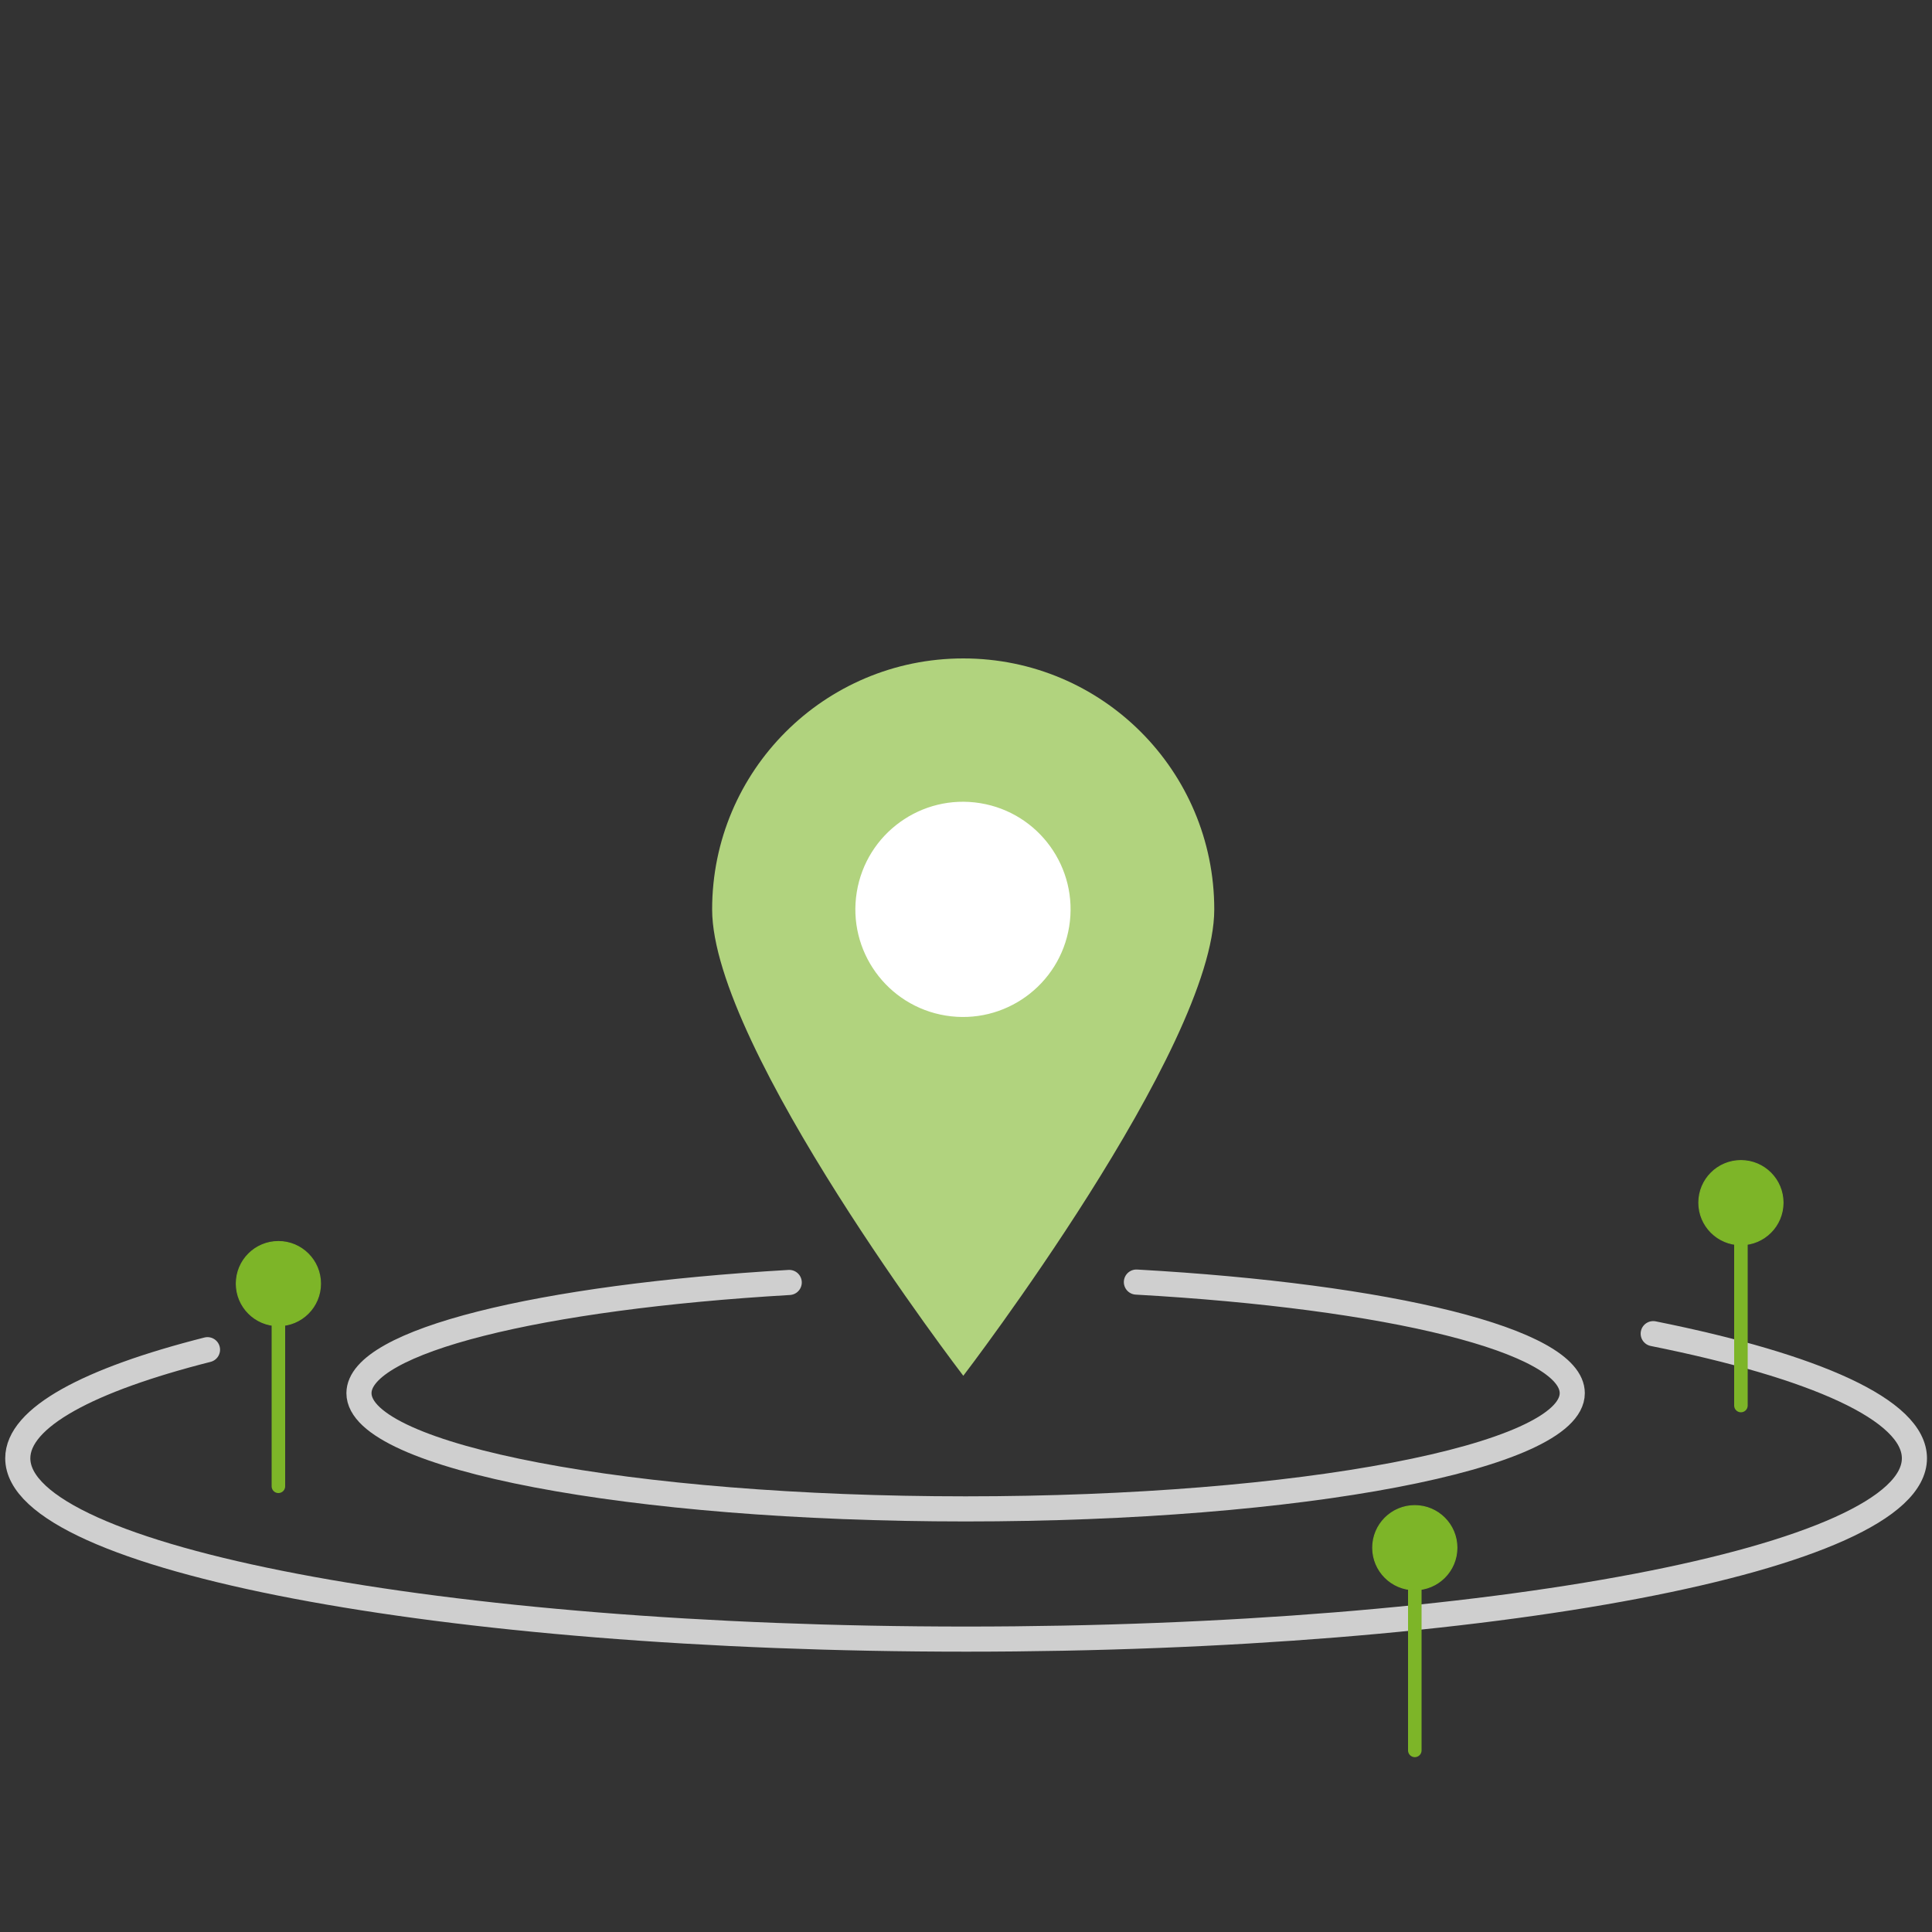
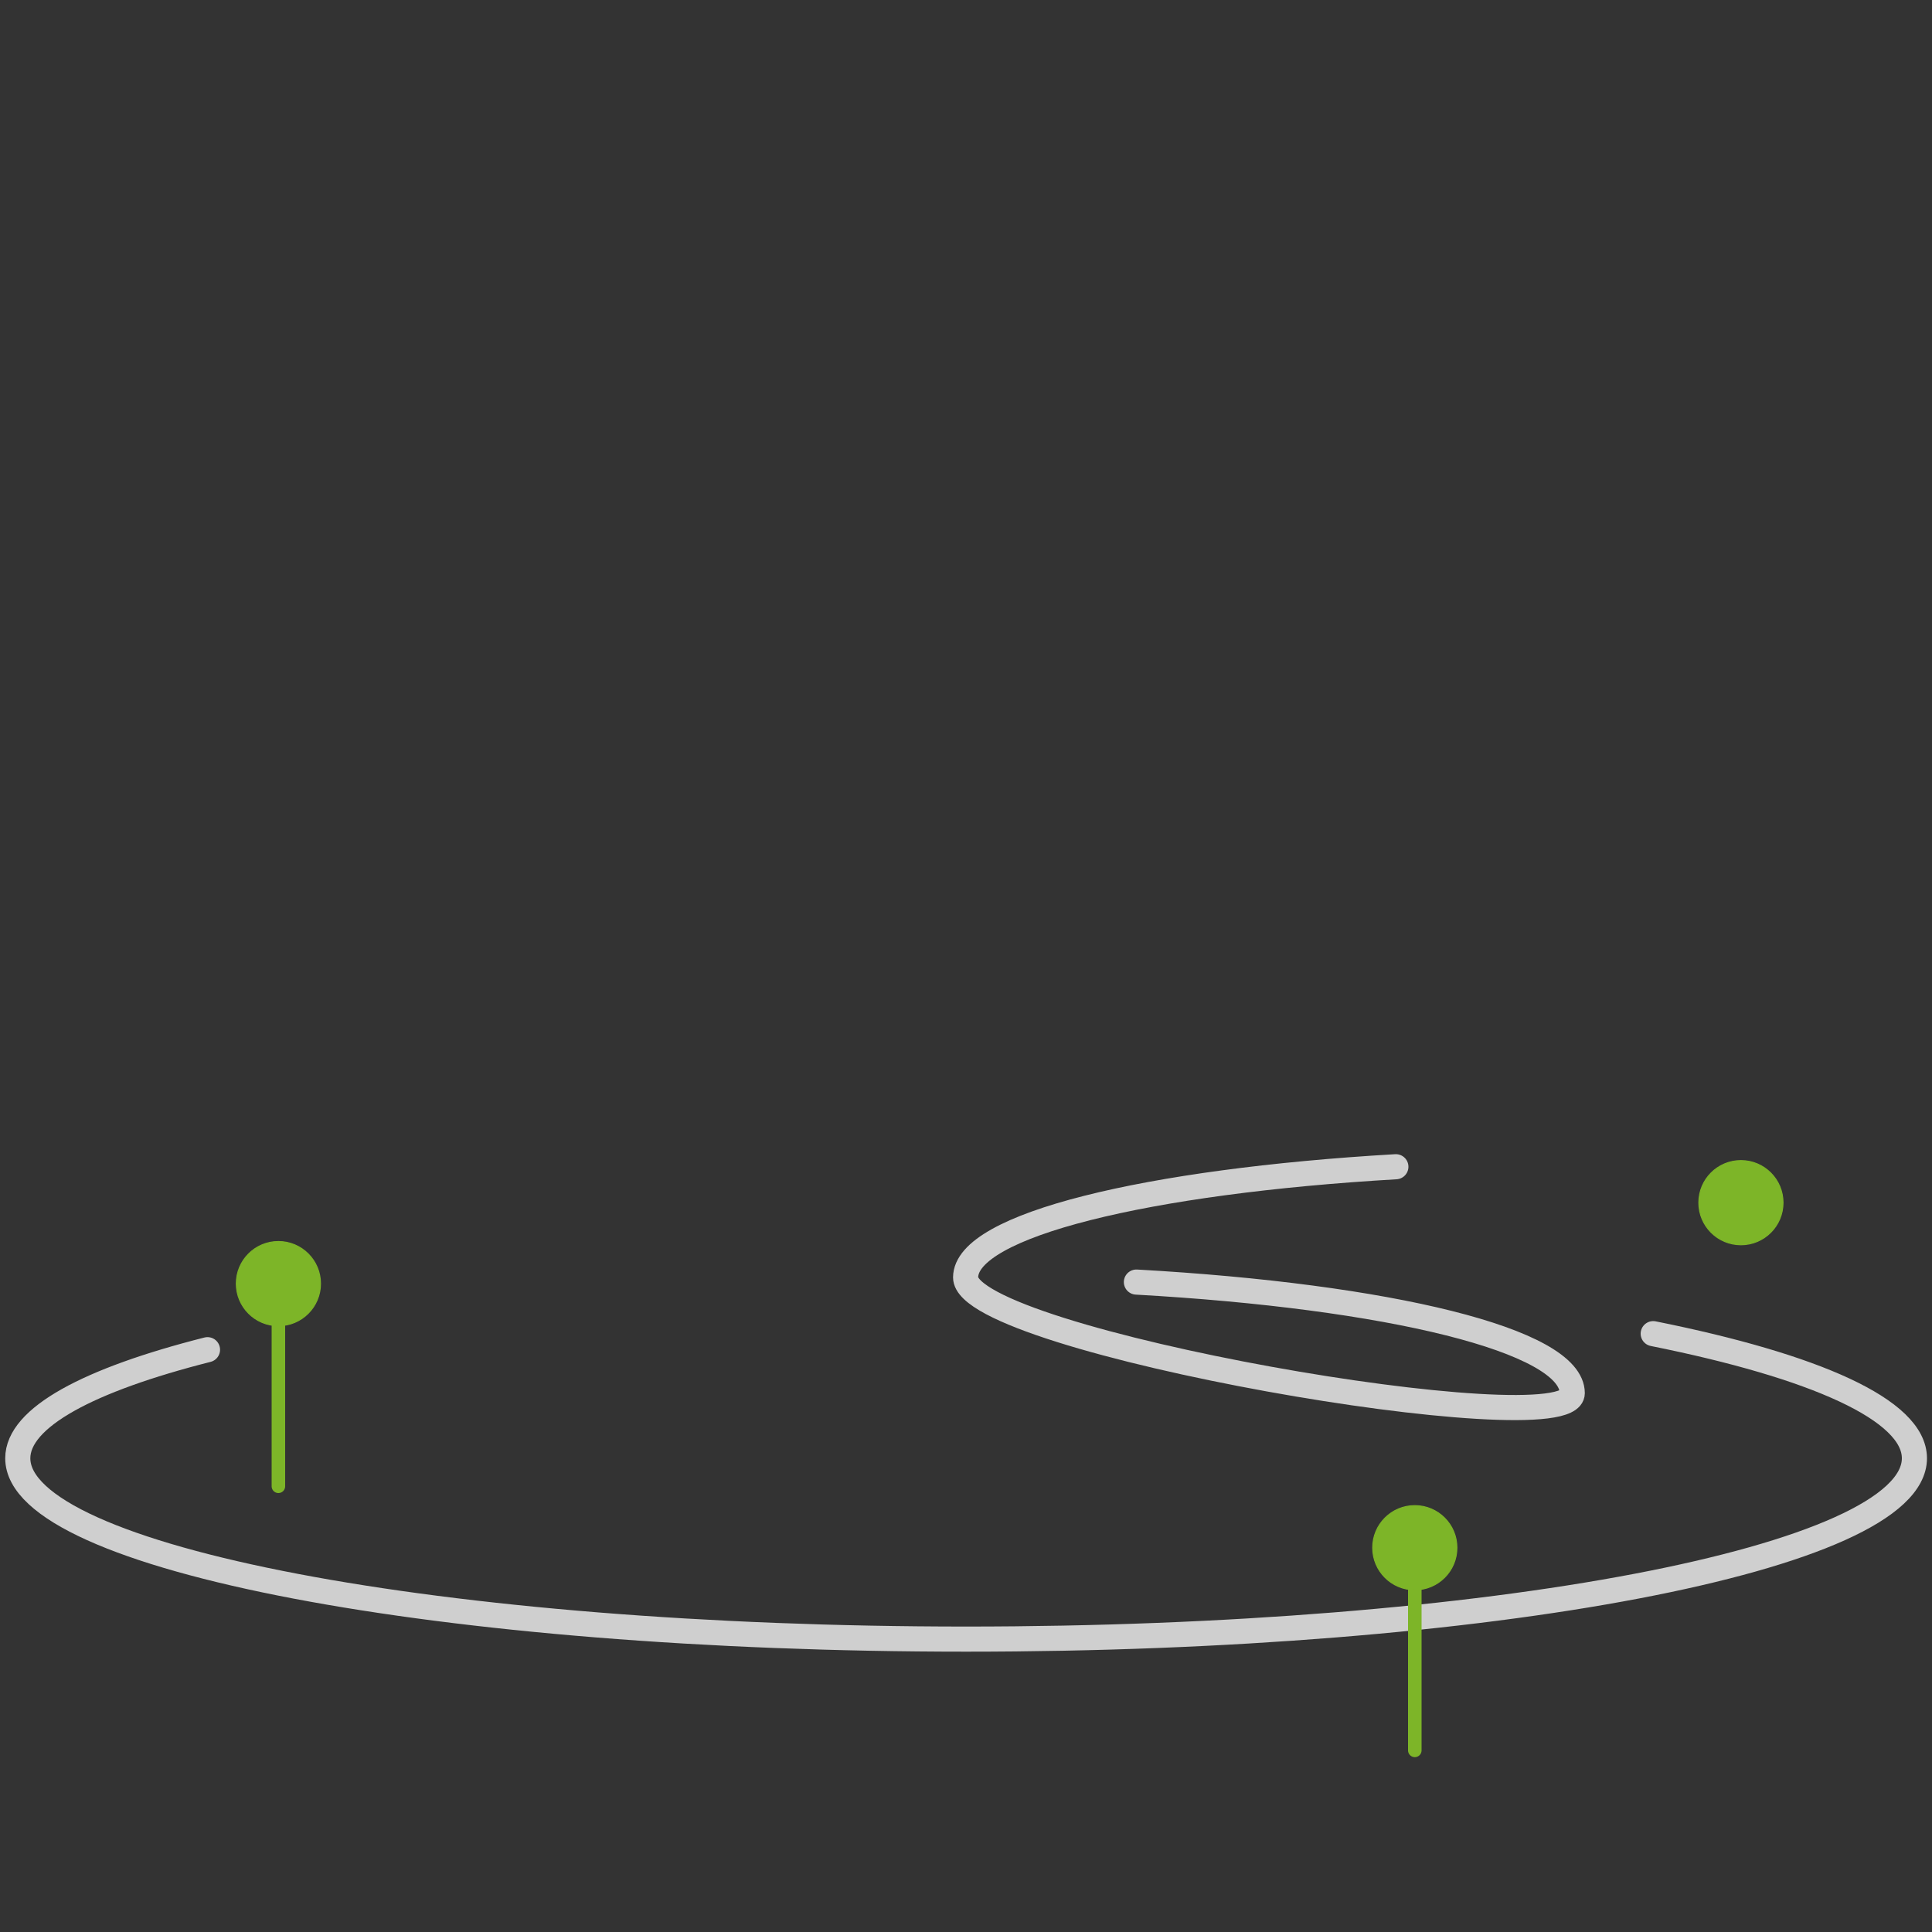
<svg xmlns="http://www.w3.org/2000/svg" id="Layer_1" x="0px" y="0px" viewBox="0 0 1000 1000" style="enable-background:new 0 0 1000 1000;" xml:space="preserve">
  <rect x="0" y="0" width="1000" height="1000" fill="#333333" stroke="none" />
  <style type="text/css">
	.st0{fill:none;stroke:#CFCFCF;stroke-width:13;stroke-linecap:round;stroke-miterlimit:10;}
	.st1{fill:#B1D37E;}
	.st2{fill:#FFFFFF;}
	.st3{fill:none;stroke:#7DB528;stroke-width:7;stroke-linecap:round;stroke-miterlimit:10;}
	.st4{fill:#7DB528;stroke:#7DB528;stroke-width:0.5;stroke-miterlimit:10;}
</style>
  <g id="Square">
</g>
  <g id="Grafiek">
</g>
  <g id="Boom">
    <g>
      <path class="st0" d="M855.7,690.3c83.7,16.8,135.2,39.5,135.2,64.5c0,51.7-219.8,93.6-490.8,93.6S9.2,806.6,9.2,754.8    c0-21.1,36.6-40.6,98.2-56.2" />
-       <path class="st1" d="M628.5,470.7c0,71.8-129.9,241.4-129.9,241.4s-130-169.6-130-241.4s58.2-129.9,130-129.9    S628.5,398.9,628.5,470.7z" />
-       <ellipse transform="matrix(0.16 -0.987 0.987 0.16 -45.925 887.494)" class="st2" cx="498.6" cy="470.7" rx="55.7" ry="55.7" />
-       <path class="st0" d="M588.2,663.6c130.4,7.3,225.6,30.2,225.6,57.5c0,33-140.5,59.9-314,59.9s-314-26.8-314-59.9    c0-27,93.8-49.8,222.7-57.3" />
+       <path class="st0" d="M588.2,663.6c130.4,7.3,225.6,30.2,225.6,57.5s-314-26.8-314-59.9    c0-27,93.8-49.8,222.7-57.3" />
      <line class="st3" x1="144.1" y1="769.3" x2="144.1" y2="684.5" />
      <circle class="st4" cx="144.1" cy="664.4" r="21.8" />
-       <line class="st3" x1="901.1" y1="727.5" x2="901.1" y2="642.6" />
      <circle class="st4" cx="901.1" cy="622.5" r="21.8" />
      <line class="st3" x1="732.3" y1="906" x2="732.3" y2="821.1" />
      <circle class="st4" cx="732.3" cy="801.1" r="21.8" />
    </g>
  </g>
</svg>